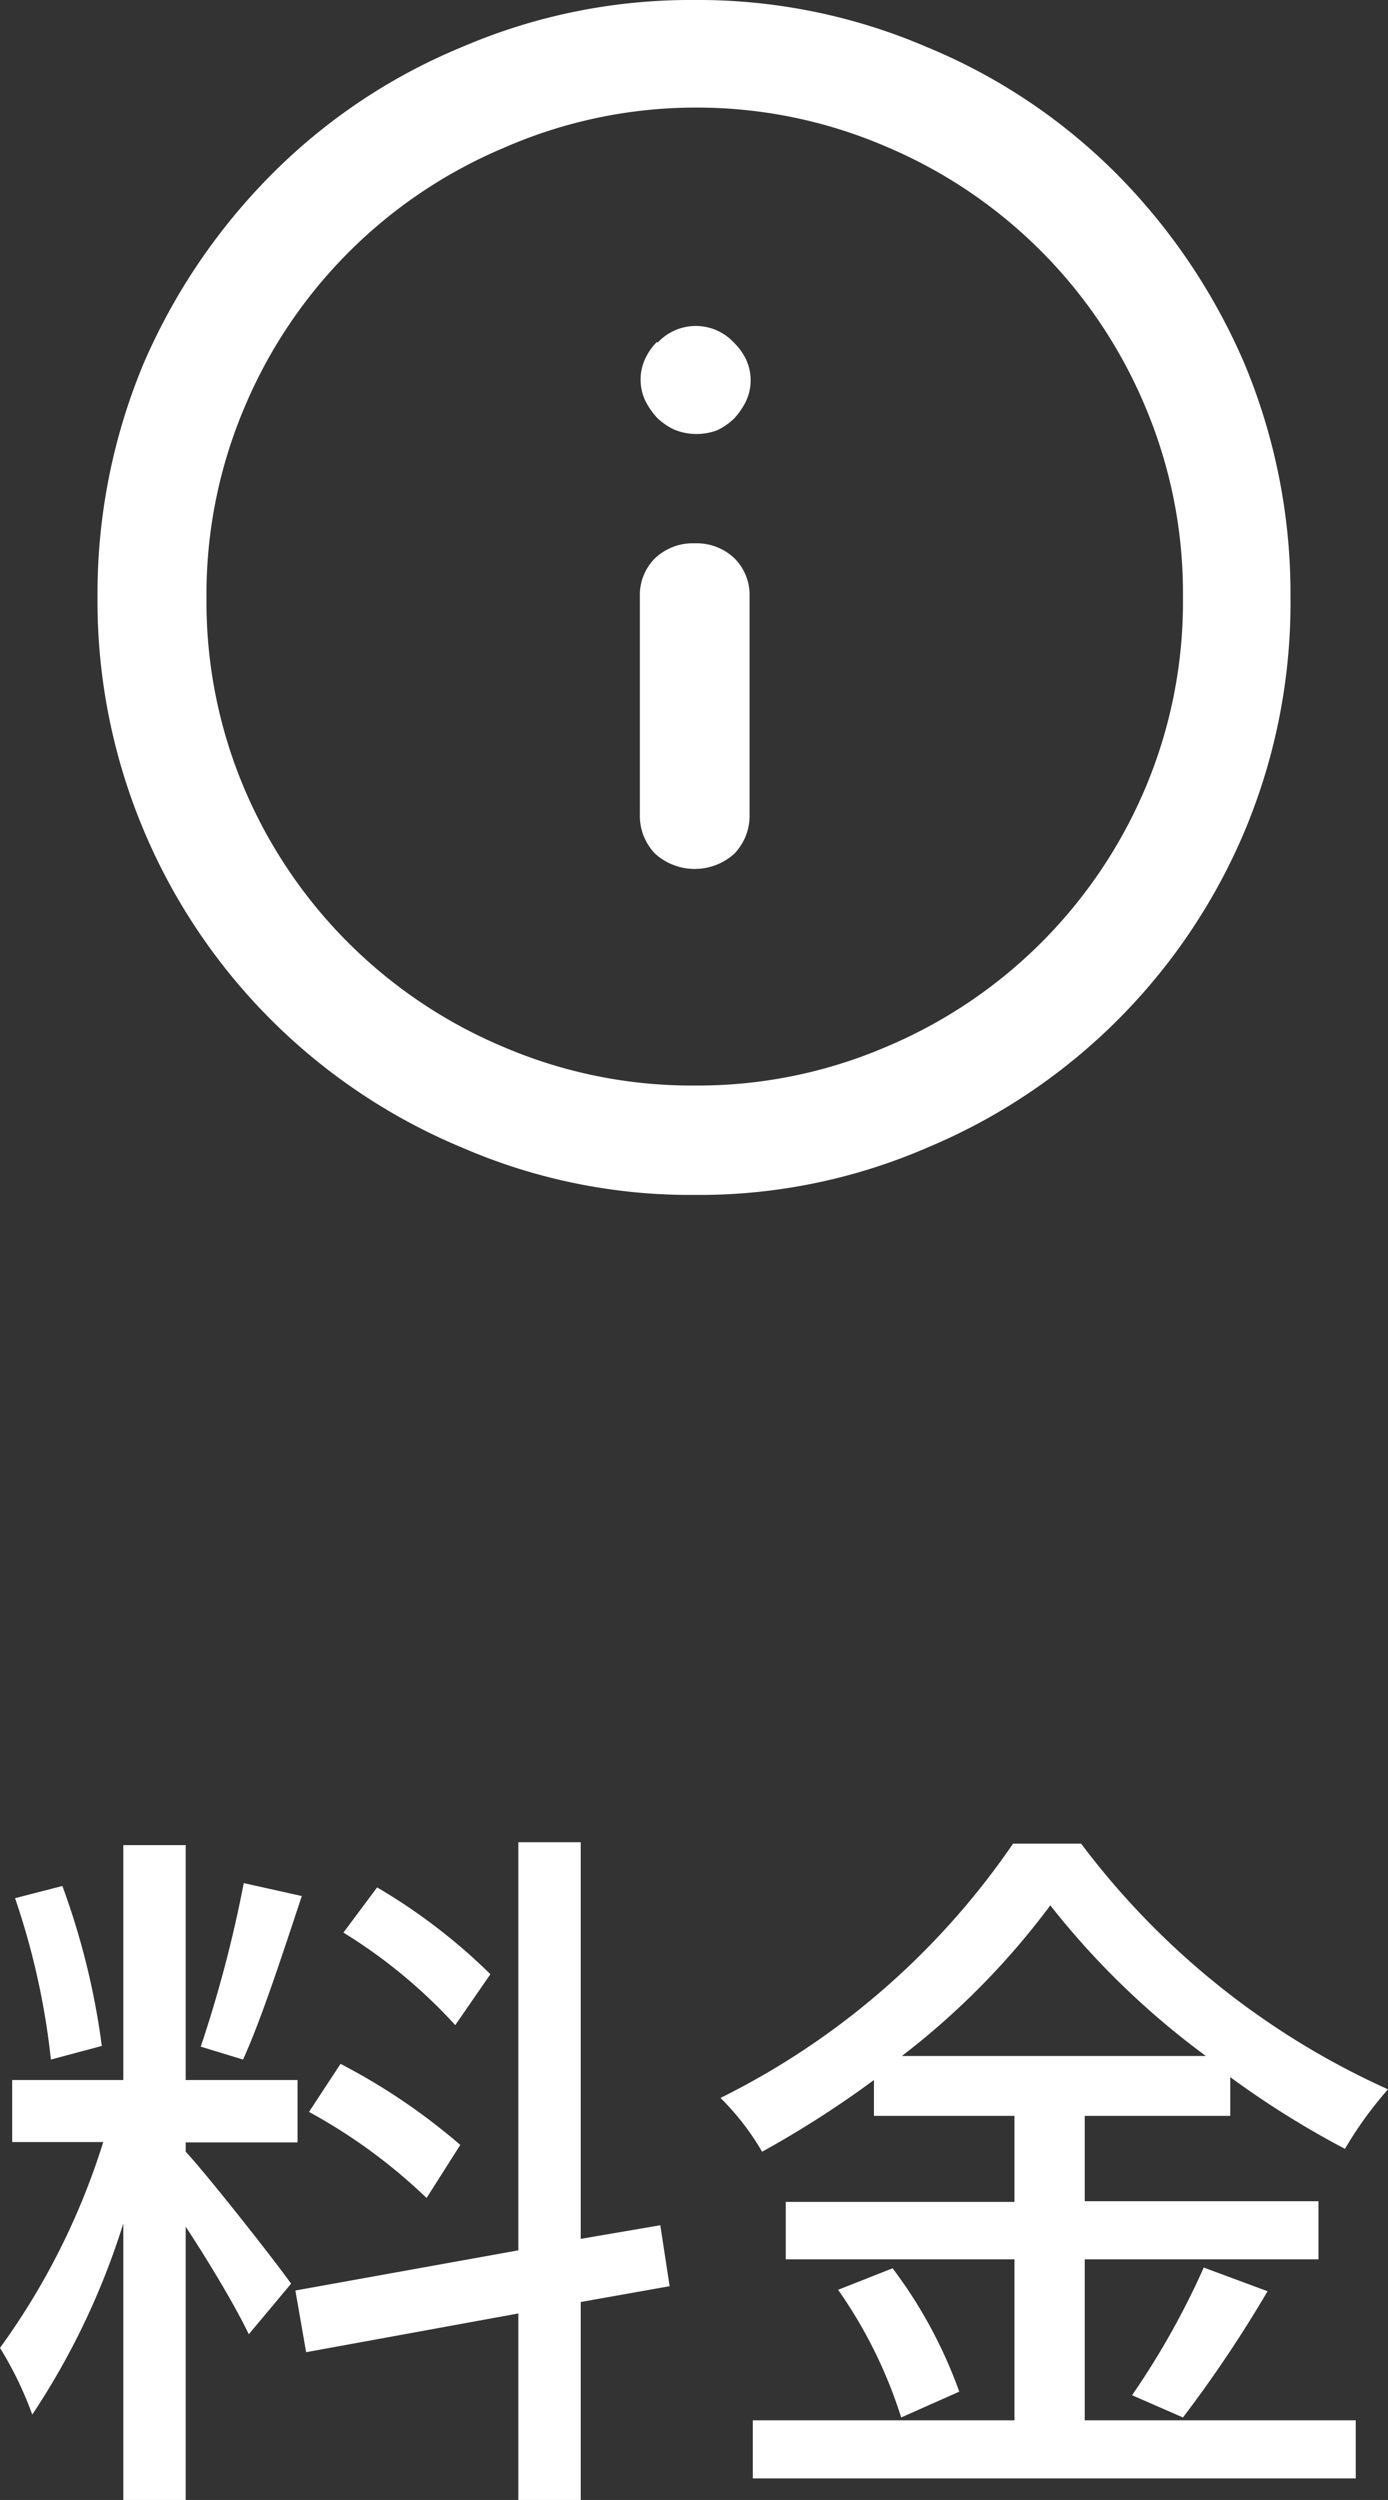
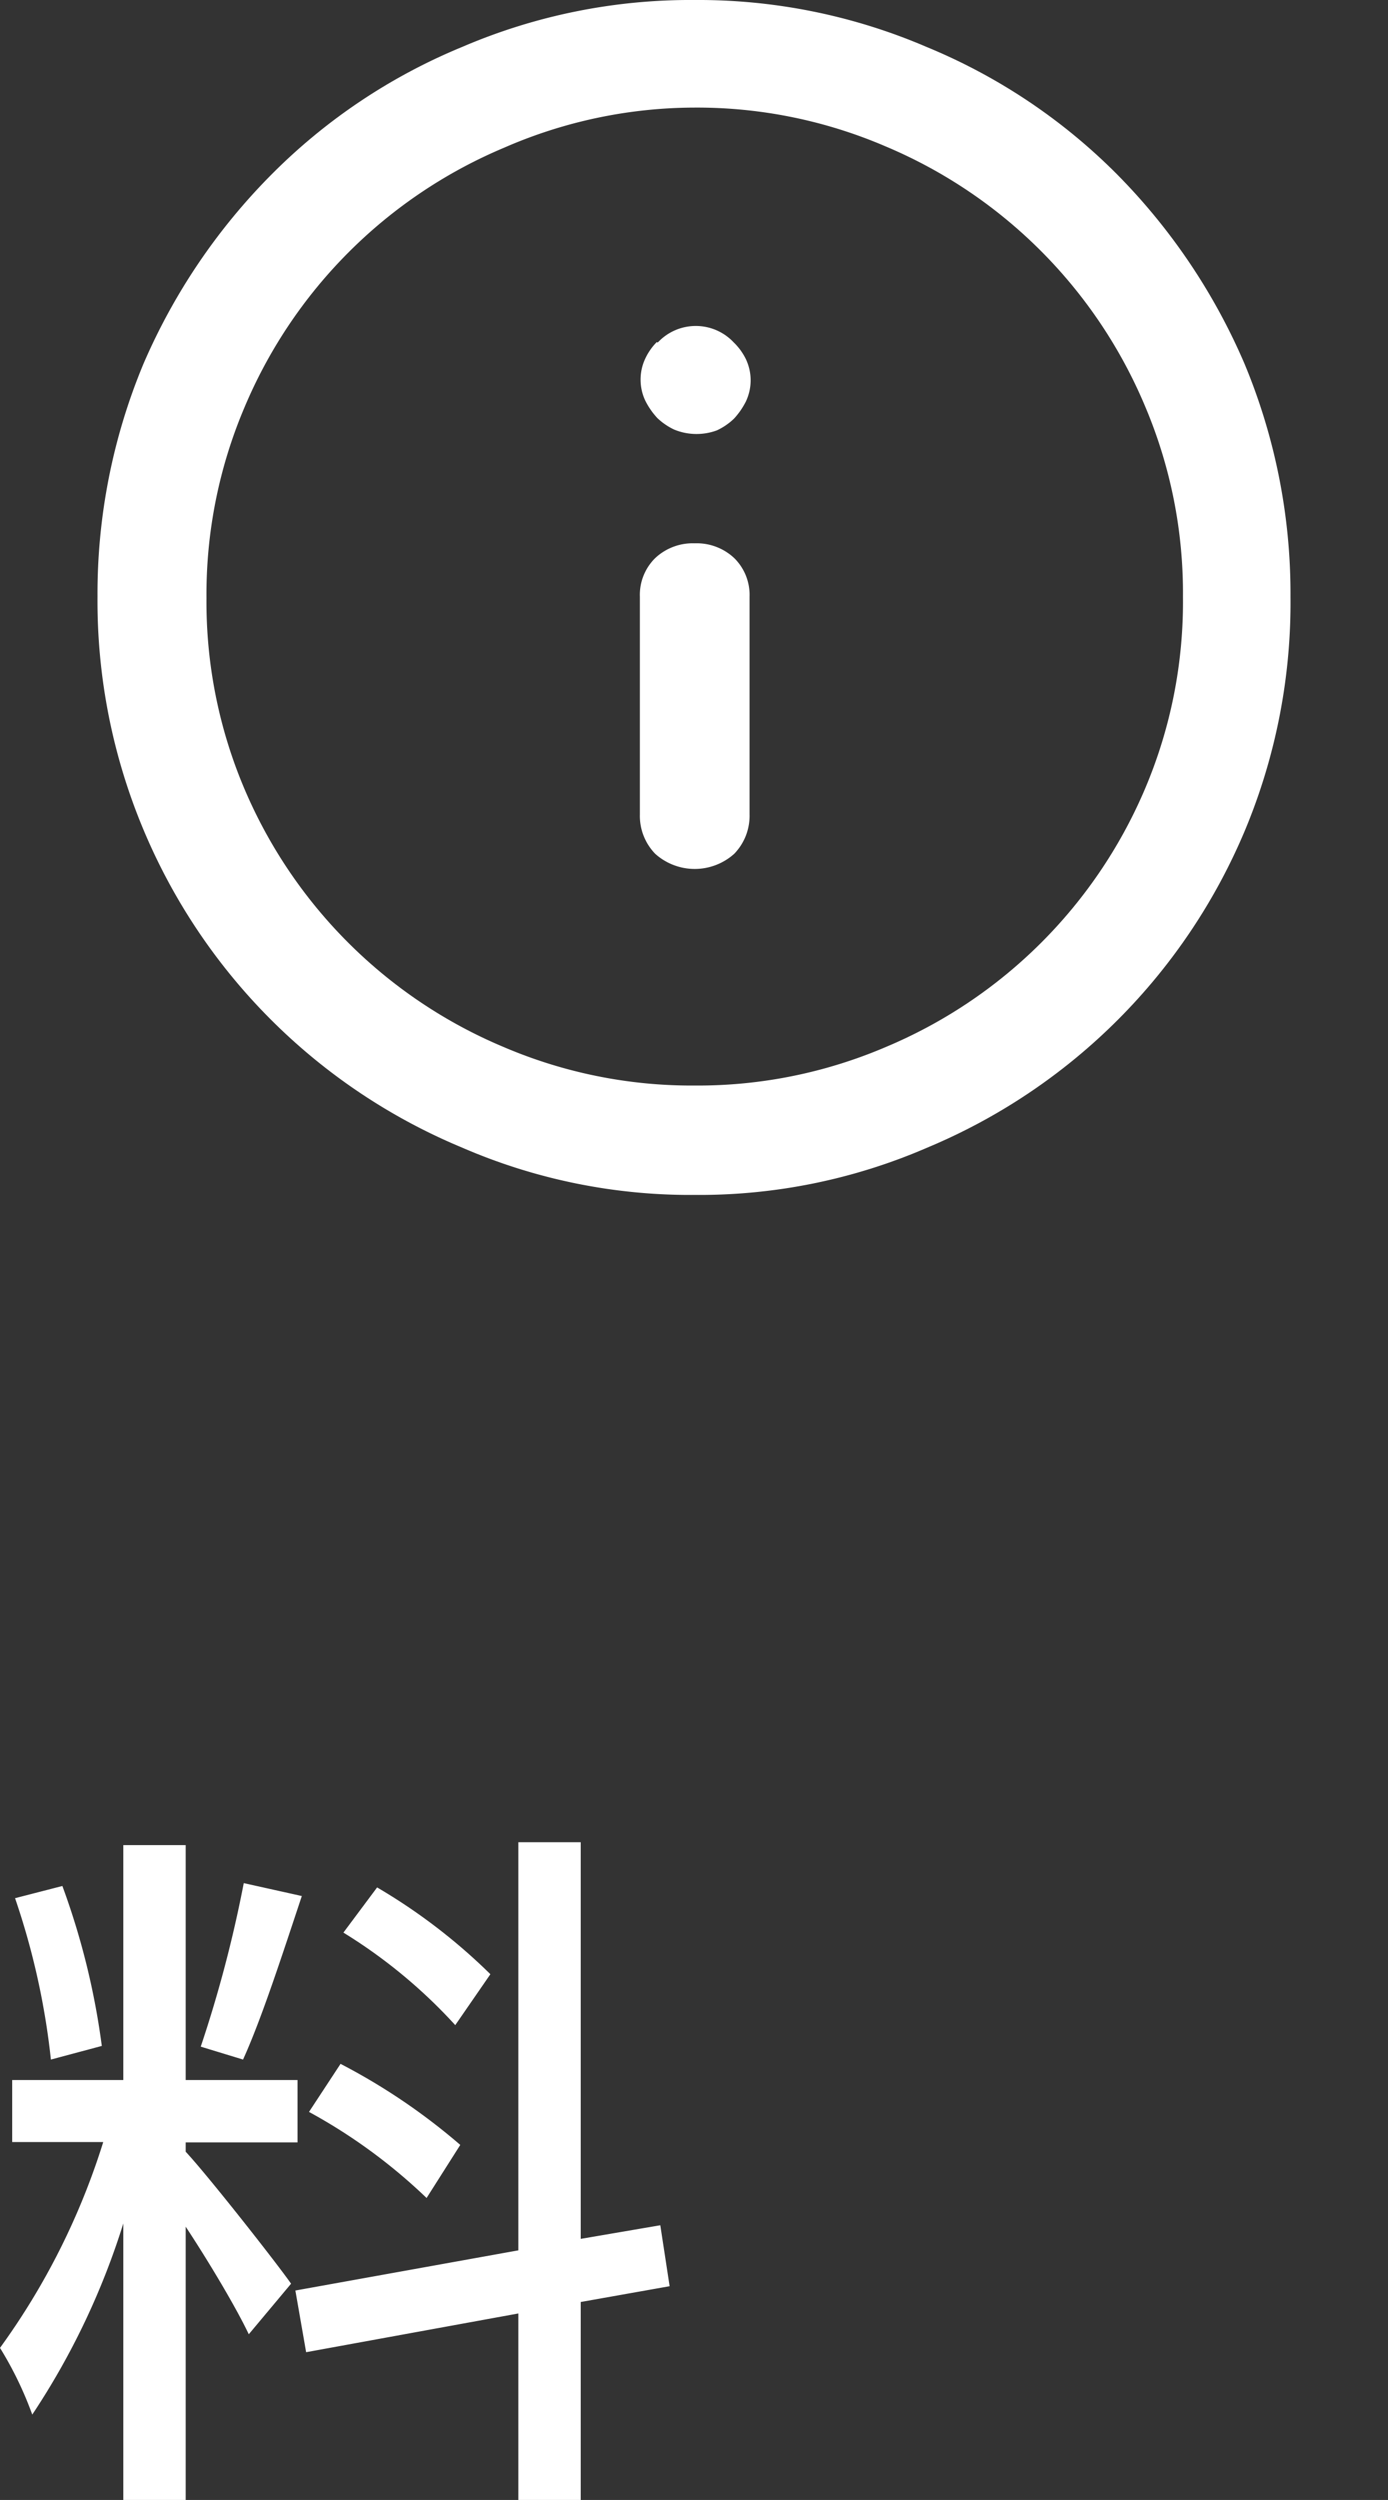
<svg xmlns="http://www.w3.org/2000/svg" viewBox="0 0 38.72 69.71" width="38.72" height="69.71">
  <rect x="0" y="0" width="38.72" height="69.71" fill="#333333" stroke="none" />
  <g>
    <path fill="#fff" d="M5.18,60c.6.64,2.52,3.08,2.94,3.68L6.94,65.09c-.34-.72-1.1-2-1.76-3v7.64H3.44V62A20.77,20.77,0,0,1,.9,67.33,10,10,0,0,0,0,65.47a19.76,19.76,0,0,0,2.88-5.74H.34V58h3.1V51.45H5.18V58H8.3v1.74H5.18ZM1.42,57.43a20.68,20.68,0,0,0-1-4.5l1.32-.34a20.68,20.68,0,0,1,1.1,4.46Zm7-4.56c-.52,1.56-1.12,3.42-1.64,4.56l-1.18-.36a35.37,35.37,0,0,0,1.2-4.56ZM16.2,64.19v5.52H14.46v-5.2L8.54,65.59l-.3-1.72,6.22-1.12V51.37H16.2V62.43l2.22-.38.26,1.7Zm-4.3-2.9a15.3,15.3,0,0,0-3.28-2.4l.88-1.34a17.33,17.33,0,0,1,3.34,2.26Zm.8-4.82a14.47,14.47,0,0,0-3.12-2.58l.94-1.26a16.13,16.13,0,0,1,3.16,2.42Z" />
-     <path fill="#fff" d="M30.26,67.49h7.56v1.62H21V67.49H28.3V63H21.92v-1.6H28.3V59H24.38v-1a28.12,28.12,0,0,1-3.12,2,7.21,7.21,0,0,0-1.16-1.5,21.4,21.4,0,0,0,8.16-7.09h1.9a22,22,0,0,0,8.56,6.85,10.59,10.59,0,0,0-1.2,1.66,25.25,25.25,0,0,1-3.2-2V59H30.26v2.38h6.52V63H30.26ZM24.9,63.25a13,13,0,0,1,1.86,3.44l-1.62.72a13,13,0,0,0-1.76-3.56Zm8.74-5.92a22.37,22.37,0,0,1-4.34-4.2,21.42,21.42,0,0,1-4.14,4.2Zm-2.06,9.46a22.13,22.13,0,0,0,2-3.56l1.78.66A35.49,35.49,0,0,1,33,67.41Z" />
    <path fill="#fff" d="M18.32,9.54A1.65,1.65,0,0,0,18,10a1.38,1.38,0,0,0,0,1.17,2.07,2.07,0,0,0,.34.49,1.78,1.78,0,0,0,.47.32A1.64,1.64,0,0,0,20,12a1.78,1.78,0,0,0,.47-.32,2.07,2.07,0,0,0,.34-.49,1.38,1.38,0,0,0,0-1.17,1.65,1.65,0,0,0-.34-.47,1.45,1.45,0,0,0-2.12,0Zm1.06,5.61a1.53,1.53,0,0,0-1.1.41,1.44,1.44,0,0,0-.43,1.08v6.07a1.52,1.52,0,0,0,.43,1.1,1.65,1.65,0,0,0,2.2,0,1.52,1.52,0,0,0,.43-1.1V16.64a1.44,1.44,0,0,0-.43-1.08A1.53,1.53,0,0,0,19.38,15.15Zm0,15.12a13.34,13.34,0,0,1-5.32-1.07A13.55,13.55,0,0,1,6.82,22a13.33,13.33,0,0,1-1.06-5.32,13.33,13.33,0,0,1,1.06-5.32,13.55,13.55,0,0,1,7.24-7.24A13.33,13.33,0,0,1,19.38,3,13.33,13.33,0,0,1,24.7,4.08a13.55,13.55,0,0,1,7.24,7.24A13.33,13.33,0,0,1,33,16.64,13.33,13.33,0,0,1,31.94,22,13.55,13.55,0,0,1,24.7,29.2,13.34,13.34,0,0,1,19.38,30.27ZM19.38,0a16.15,16.15,0,0,0-6.49,1.31A16.18,16.18,0,0,0,7.58,4.86,17.05,17.05,0,0,0,4,10.15a16.66,16.66,0,0,0-1.28,6.49A16.48,16.48,0,0,0,4,23.13,16.51,16.51,0,0,0,12.89,32a16,16,0,0,0,6.49,1.32A16,16,0,0,0,25.87,32a16.51,16.51,0,0,0,8.87-8.87A16.48,16.48,0,0,0,36,16.64a16.66,16.66,0,0,0-1.28-6.49,17.05,17.05,0,0,0-3.56-5.29,16.18,16.18,0,0,0-5.31-3.55A16.15,16.15,0,0,0,19.38,0Z" />
  </g>
</svg>